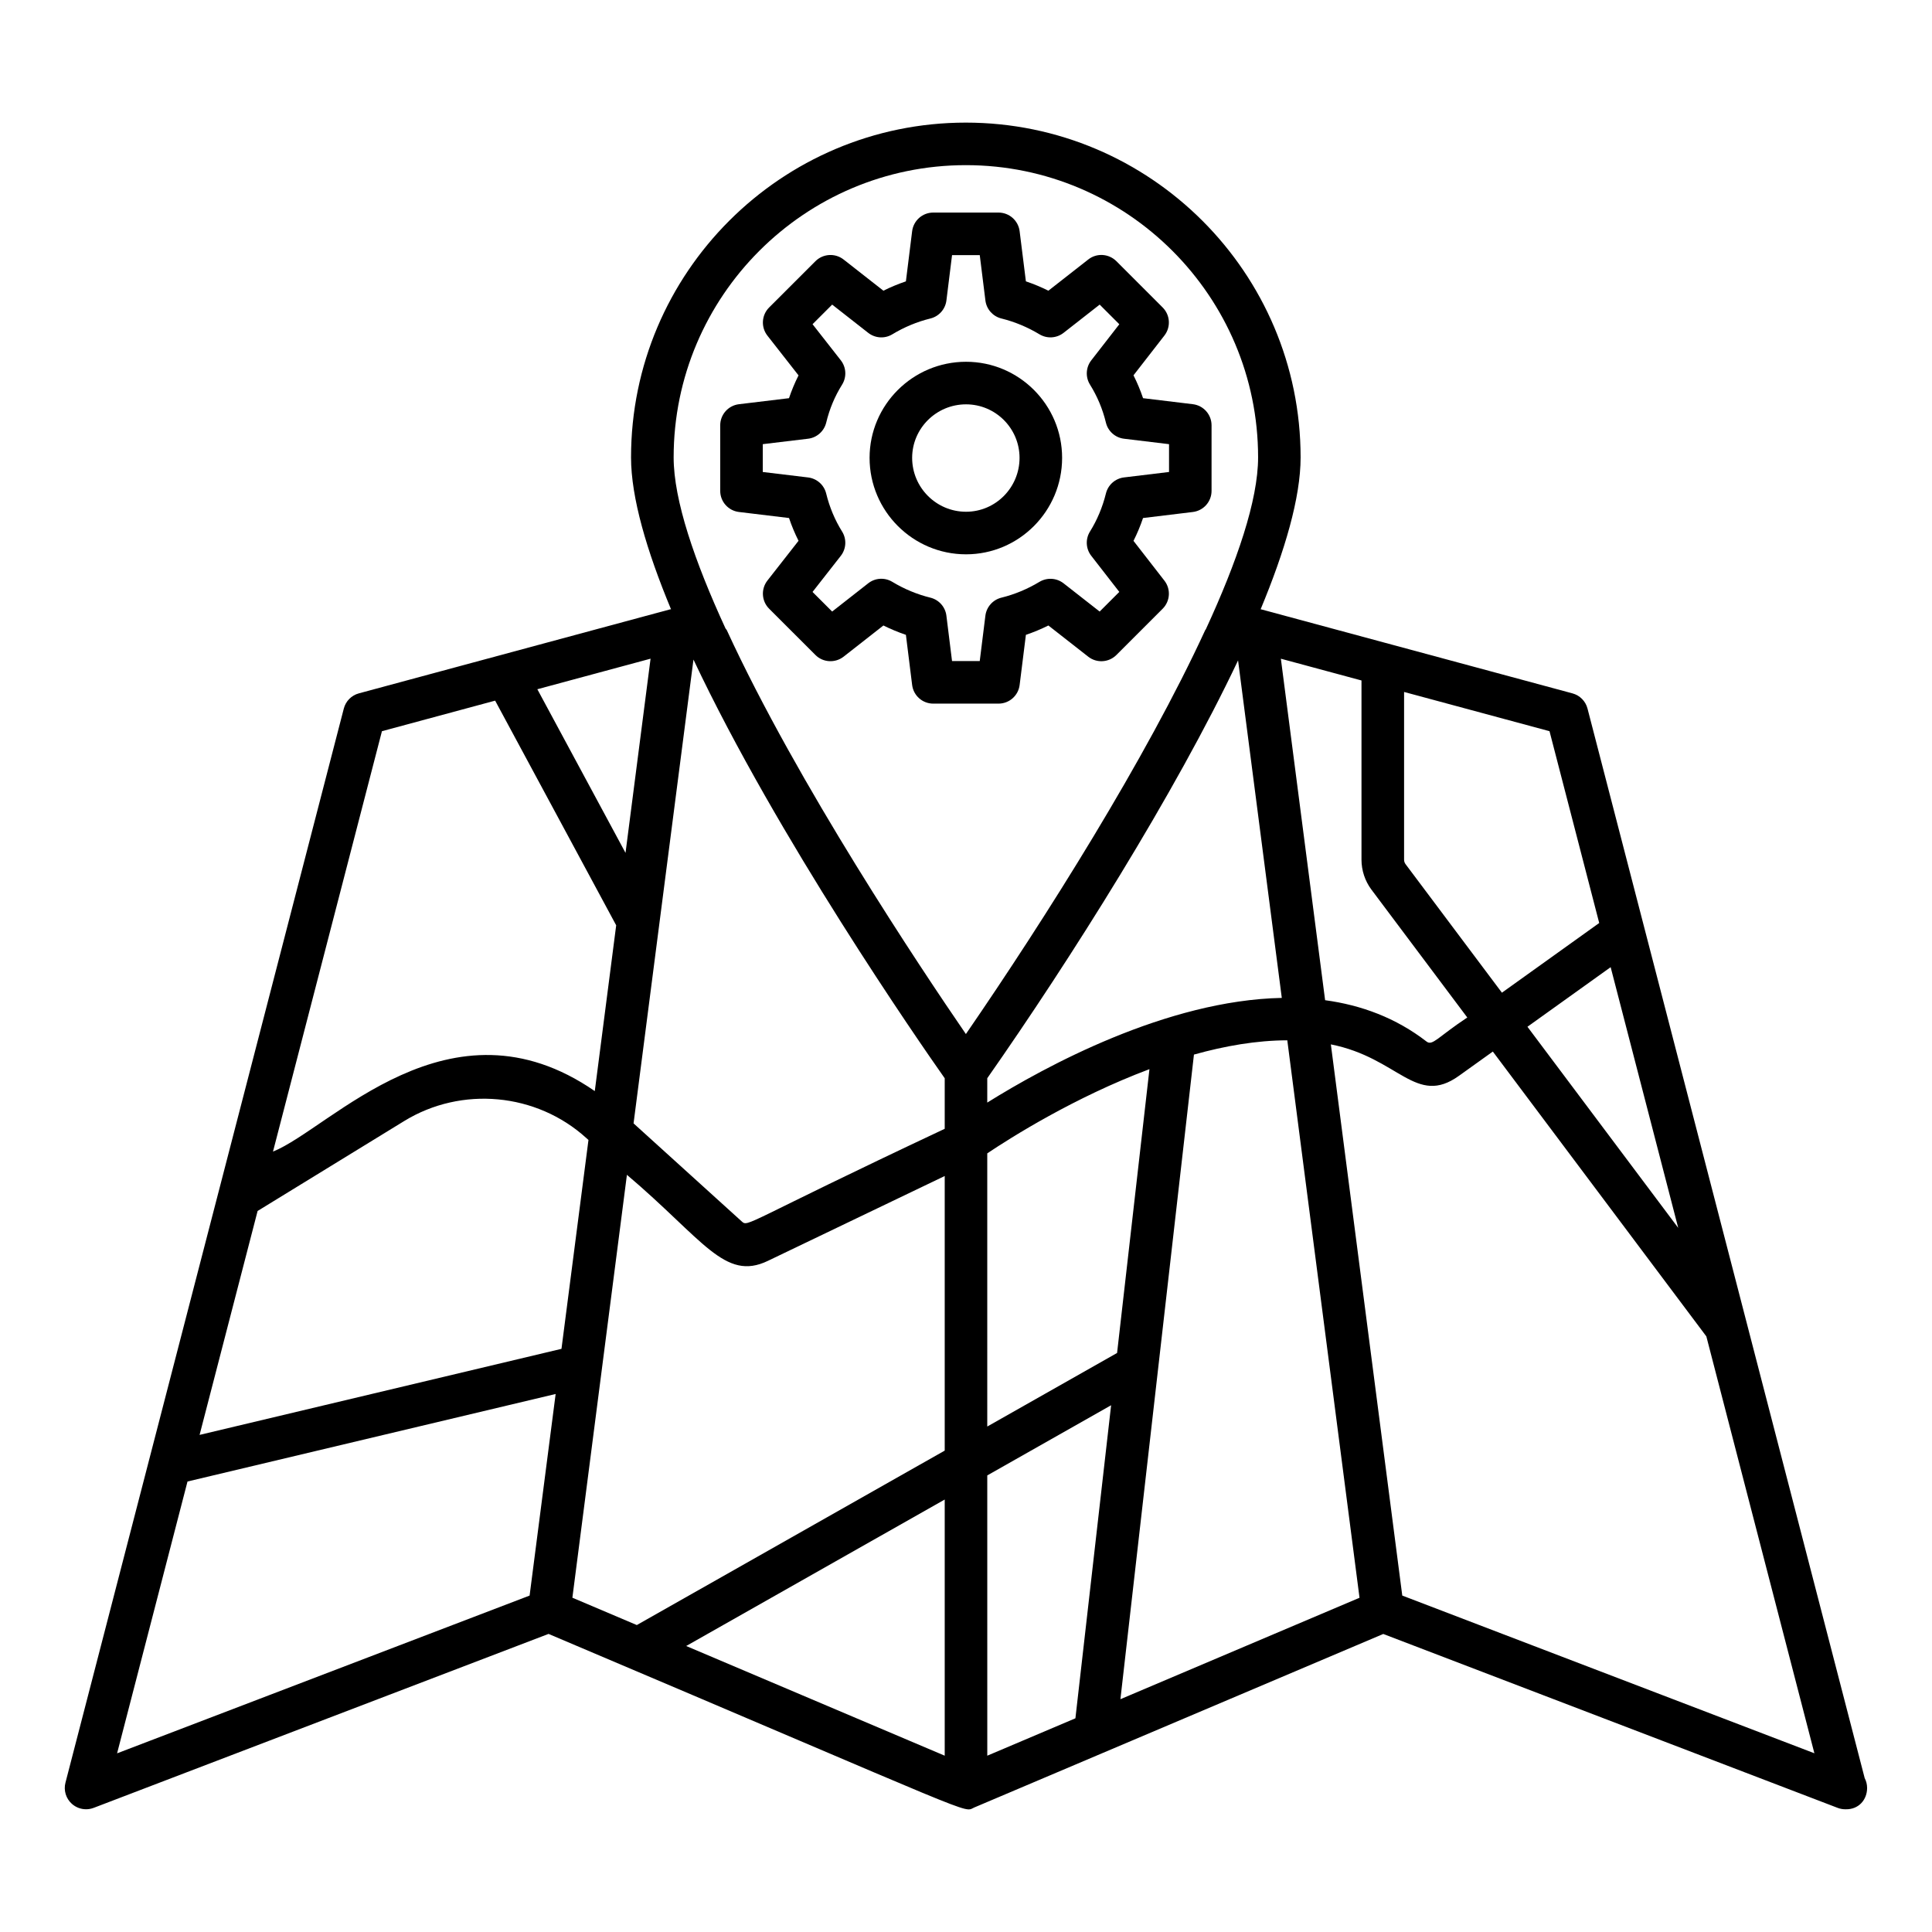
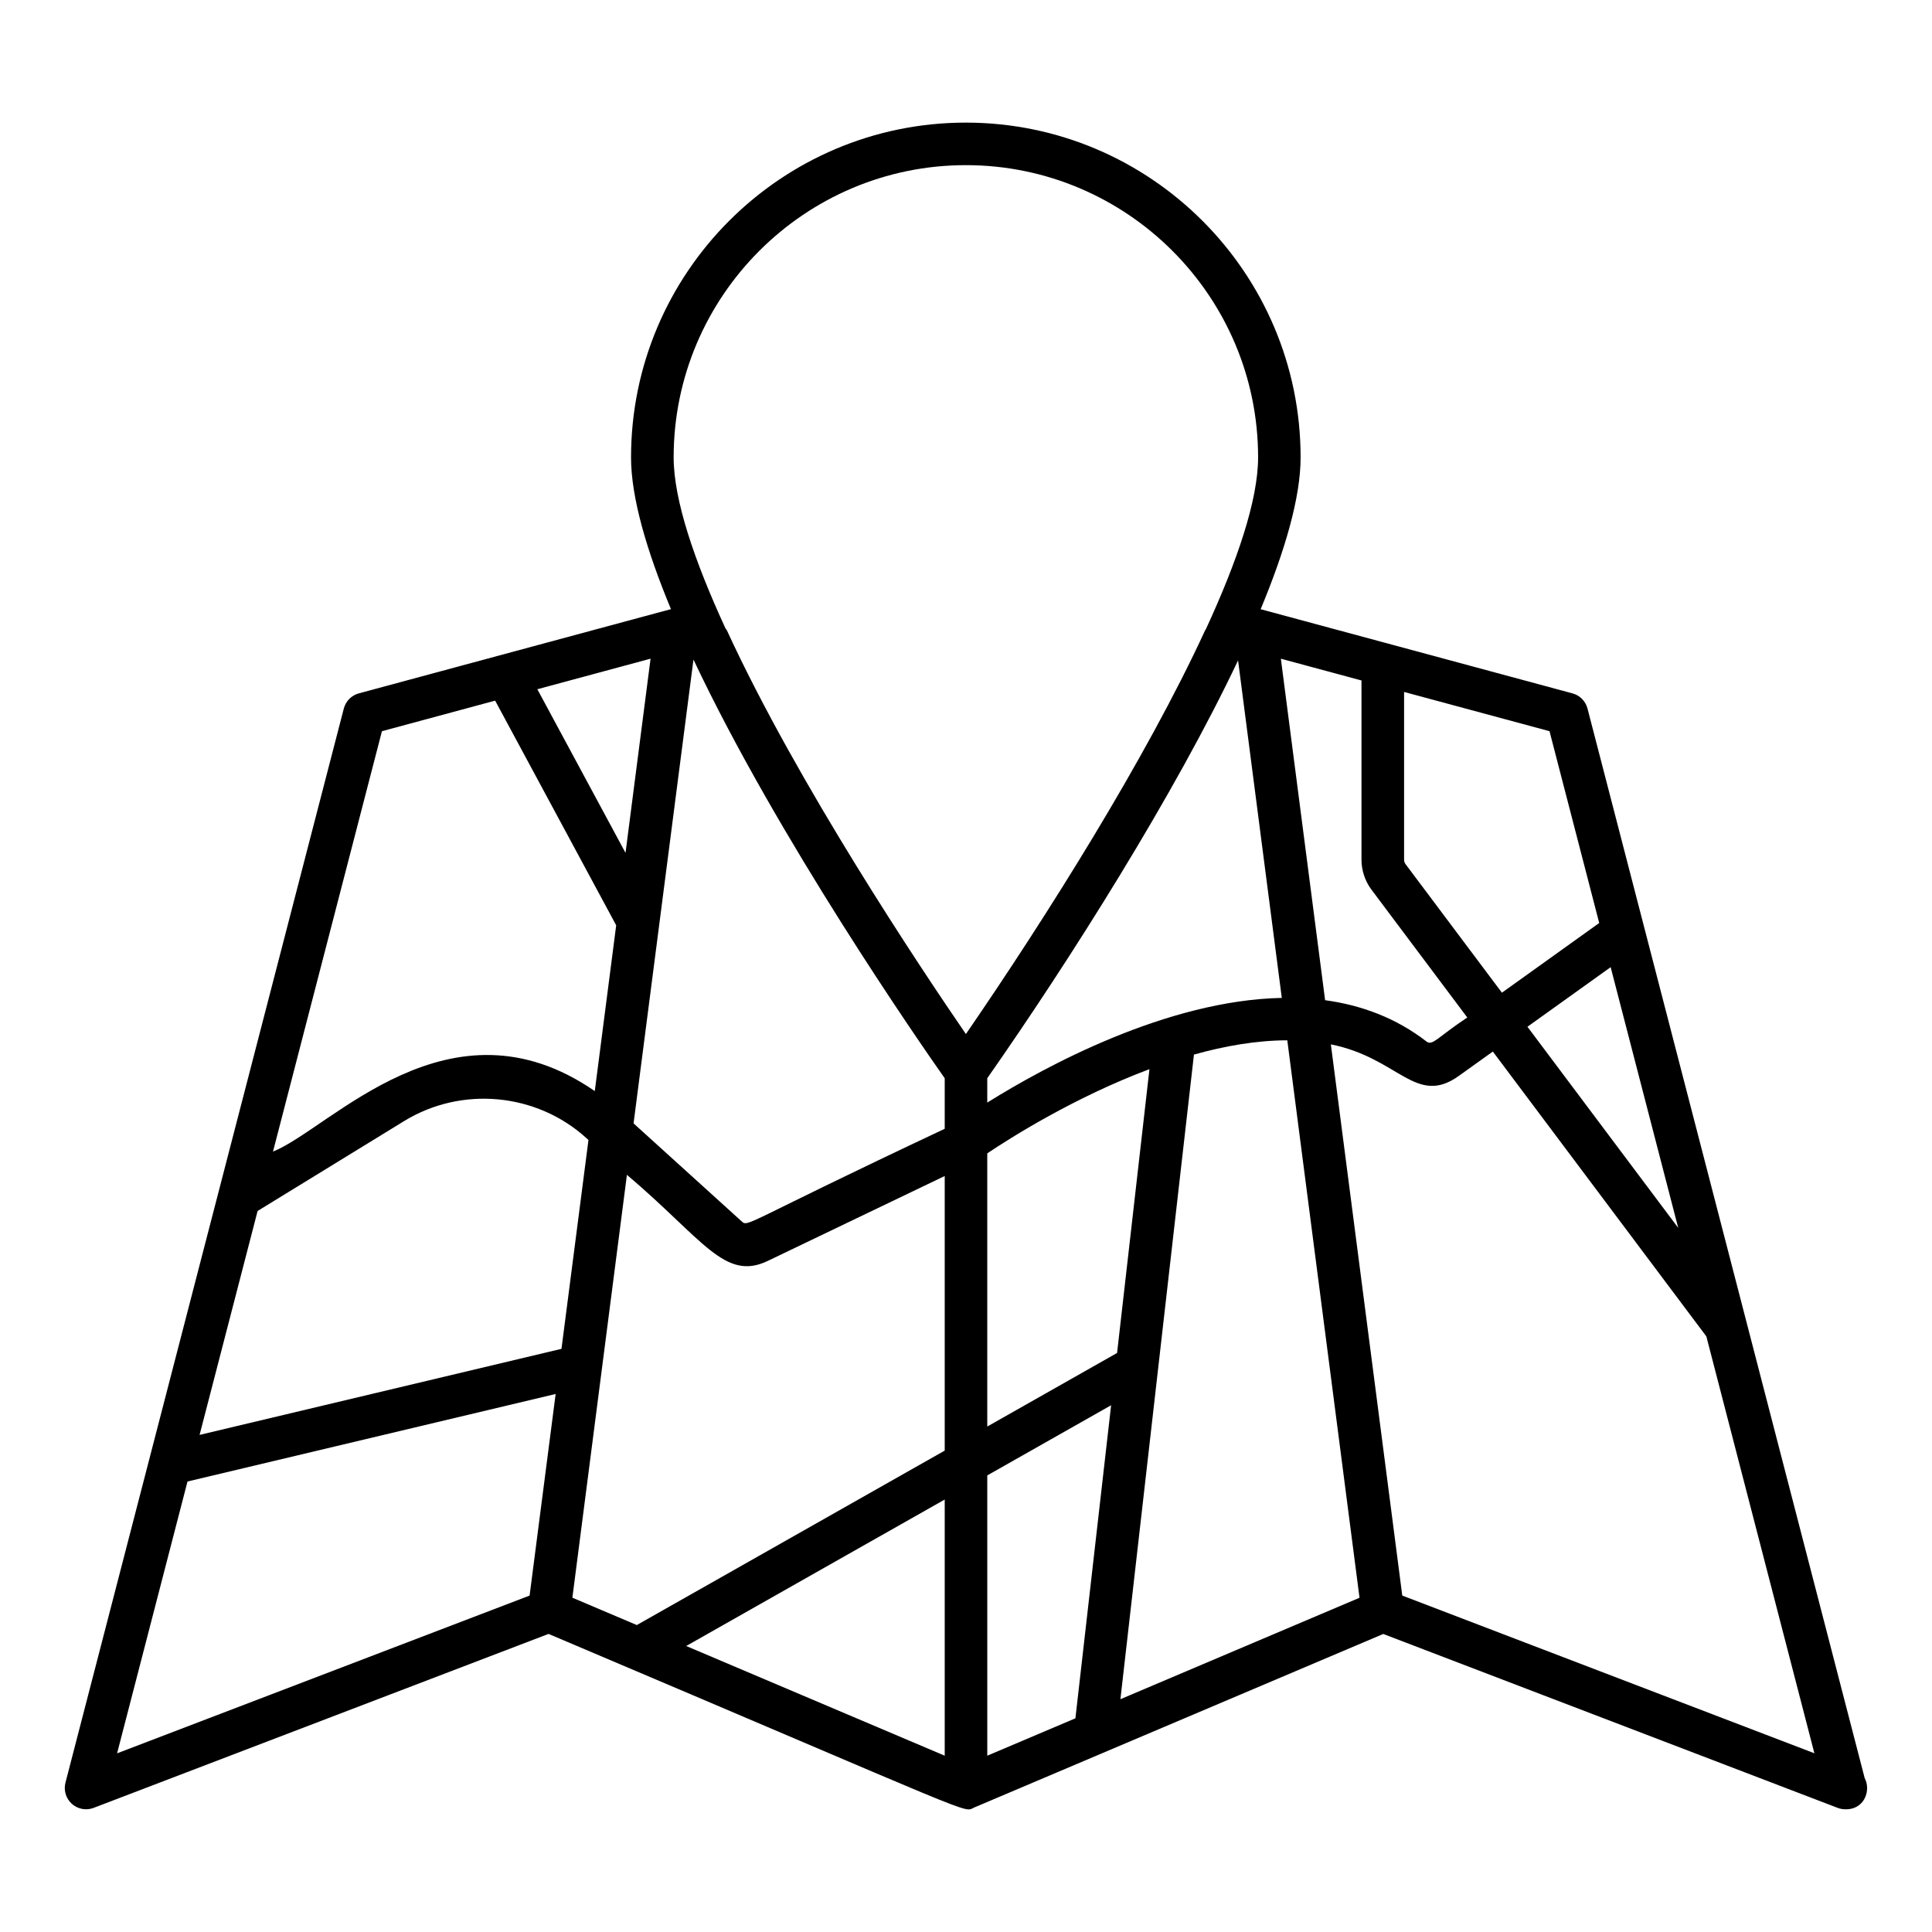
<svg xmlns="http://www.w3.org/2000/svg" fill="#000000" width="800px" height="800px" version="1.1" viewBox="144 144 512 512">
  <g>
    <path d="m168.83 623.1 120.54-46.098c116.74 49.477 109.65 47.367 112.82 46l108.39-45.984 120.42 46.086c0.652 0.25 1.336 0.371 2.012 0.371h0.082c3.453 0.098 5.707-2.504 5.707-5.641 0-0.945-0.227-1.832-0.641-2.613-26.078-100.63-45.422-175.27-73.453-283.44-0.508-1.965-2.027-3.504-3.988-4.031l-82.523-22.273c-0.039-0.012-0.078 0.008-0.121-0.004 6.438-15.484 10.598-29.594 10.598-40.258 0-48.922-39.801-88.723-88.723-88.723-48.918 0-88.719 39.801-88.719 88.723 0 10.664 4.16 24.773 10.598 40.254-0.07 0.016-0.137-0.016-0.207 0.004l-82.523 22.273c-1.961 0.527-3.481 2.066-3.988 4.031l-33.223 128.21-0.004 0.008-40.535 156.42c-0.535 2.043 0.125 4.211 1.695 5.617 1.051 0.941 2.394 1.438 3.762 1.438 0.676 0 1.355-0.121 2.012-0.371zm43.438-158.18 38.852-23.836c15.191-9.316 35.035-7.481 48.246 4.496l0.582 0.527-7.152 55.348-95.906 22.809zm259.83-145.91 11.59 89.445c-30.555 0.633-62.75 18.191-78.055 27.742v-6.453c21.922-31.312 49.773-75.441 66.465-110.73zm35.336 60.738 25.41 33.898c-7.781 5.164-9.215 7.594-10.789 6.379-8.133-6.289-17.305-9.656-26.887-10.961l-11.727-90.5 21.367 5.766v47.523c0.004 2.82 0.93 5.617 2.625 7.894zm-101.8 69.906c6.086-4.082 23.07-14.852 42.98-22.316l-8.578 75.215-34.402 19.492zm54.773-26.18c8.203-2.297 16.609-3.762 24.738-3.781l19.141 147.73-63.363 26.883zm-132.63-104.68c22.242 47.191 59.77 101.28 66.582 110.96v13.391c-53.359 25.098-52.016 26.137-53.812 24.527l-28.648-25.965c21.758-168.44 14.254-110.34 15.879-122.91zm-18.008 51.23-23.367-43.367 30.004-8.098zm0.371 85.316c20.227 17.133 25.918 28.316 37.359 22.801l46.859-22.484v72.77l-81.598 46.23-17.074-7.246zm84.219 86.051v67.887l-68.516-29.07zm11.277-6.391 32.82-18.594-9.461 82.961-23.355 9.91zm109.98 31.844-18.926-146.07c17.992 3.562 22.516 16.535 33.953 8.324l8.973-6.426 56.582 75.484 28.633 110.48zm73.129-97.441-39.957-53.301 22.051-15.793zm-20.938-80.797-25.785 18.469-25.543-34.074c-0.242-0.332-0.383-0.738-0.383-1.145v-44.48l38.539 10.398zm-167.84-200.84c42.703 0 77.441 34.742 77.441 77.441 0 11.398-5.609 27.707-13.848 45.559-0.043 0.082-0.125 0.133-0.164 0.219-15.703 34.113-42.246 76.242-63.426 107.05-11.996-17.473-44.57-66.215-63.371-107.05-0.078-0.172-0.238-0.277-0.332-0.438-8.18-17.762-13.746-33.984-13.746-45.336 0.004-42.707 34.746-77.445 77.445-77.445zm-154.75 150.01 30-8.098 32.078 59.539c-0.102 0.785-6.031 46.734-5.672 43.934-38.445-26.543-70.016 9.918-85.277 16.031zm-51.527 198.84 97.562-23.195-6.902 53.426-109.32 41.805z" />
-     <path d="m339.83 279.68 13.27 1.602c0.699 2.082 1.543 4.098 2.519 6.035l-8.246 10.535c-1.754 2.246-1.562 5.449 0.457 7.465l12.262 12.258c2.012 2.019 5.223 2.199 7.469 0.453l10.551-8.266c1.938 0.961 3.93 1.789 5.961 2.477l1.652 13.285c0.352 2.828 2.746 4.945 5.594 4.945h17.301c2.844 0 5.242-2.117 5.594-4.941l1.66-13.289c2.035-0.688 4.023-1.512 5.957-2.477l10.566 8.27c2.227 1.75 5.441 1.566 7.461-0.453l12.258-12.258c2.012-2.012 2.211-5.203 0.461-7.449l-8.188-10.539c0.977-1.938 1.82-3.957 2.527-6.051l13.195-1.598c2.836-0.344 4.965-2.746 4.965-5.598v-17.371c0-2.852-2.129-5.258-4.965-5.598l-13.188-1.594c-0.699-2.086-1.551-4.109-2.535-6.059l8.188-10.535c1.746-2.246 1.551-5.438-0.461-7.449l-12.258-12.258c-2.027-2.023-5.242-2.211-7.461-0.453l-10.566 8.27c-1.93-0.965-3.922-1.793-5.957-2.477l-1.66-13.289c-0.352-2.824-2.754-4.941-5.594-4.941h-17.301c-2.848 0-5.242 2.117-5.594 4.945l-1.652 13.285c-2.035 0.688-4.023 1.512-5.961 2.477l-10.551-8.266c-2.238-1.754-5.449-1.562-7.469 0.453l-12.262 12.258c-2.019 2.016-2.211 5.219-0.457 7.465l8.246 10.531c-0.984 1.949-1.828 3.969-2.527 6.043l-13.262 1.598c-2.836 0.34-4.965 2.746-4.965 5.598v17.371c0 2.84 2.129 5.246 4.965 5.59zm6.316-17.973 12-1.441c2.336-0.281 4.25-1.988 4.809-4.273 0.875-3.625 2.246-6.918 4.207-10.059 1.254-2.012 1.117-4.594-0.344-6.457l-7.484-9.559 5.199-5.195 9.547 7.481c1.859 1.453 4.391 1.609 6.394 0.391 3.164-1.914 6.559-3.324 10.09-4.191 2.269-0.559 3.957-2.461 4.246-4.781l1.492-12.012h7.344l1.496 12.016c0.285 2.32 1.977 4.219 4.246 4.777 3.516 0.871 6.91 2.281 10.082 4.191 2.004 1.207 4.539 1.059 6.391-0.391l9.562-7.481 5.207 5.207-7.43 9.562c-1.453 1.863-1.586 4.438-0.336 6.445 1.945 3.129 3.328 6.422 4.215 10.066 0.551 2.285 2.469 3.984 4.801 4.266l11.926 1.441v7.371l-11.926 1.441c-2.328 0.281-4.238 1.973-4.797 4.246-0.902 3.644-2.328 7.043-4.223 10.086-1.25 2.004-1.117 4.578 0.336 6.445l7.43 9.562-5.207 5.207-9.562-7.481c-1.844-1.441-4.375-1.594-6.391-0.391-3.172 1.914-6.566 3.324-10.082 4.191-2.269 0.559-3.957 2.457-4.246 4.777l-1.496 12.016h-7.344l-1.492-12.012c-0.285-2.32-1.977-4.223-4.246-4.781-3.531-0.871-6.926-2.281-10.09-4.191-2.012-1.215-4.547-1.062-6.394 0.391l-9.547 7.481-5.199-5.195 7.484-9.559c1.461-1.863 1.602-4.445 0.344-6.457-1.91-3.062-3.328-6.449-4.215-10.078-0.559-2.277-2.477-3.969-4.801-4.25l-12-1.445z" />
-     <path d="m400.01 290.9c14.039 0 25.461-11.465 25.461-25.562 0-14.039-11.418-25.465-25.461-25.465-14.094 0-25.562 11.422-25.562 25.465 0 14.094 11.473 25.562 25.562 25.562zm0-39.746c7.82 0 14.18 6.363 14.18 14.184 0 7.875-6.359 14.281-14.18 14.281-7.871 0-14.281-6.406-14.281-14.281 0-7.82 6.41-14.184 14.281-14.184z" />
  </g>
</svg>